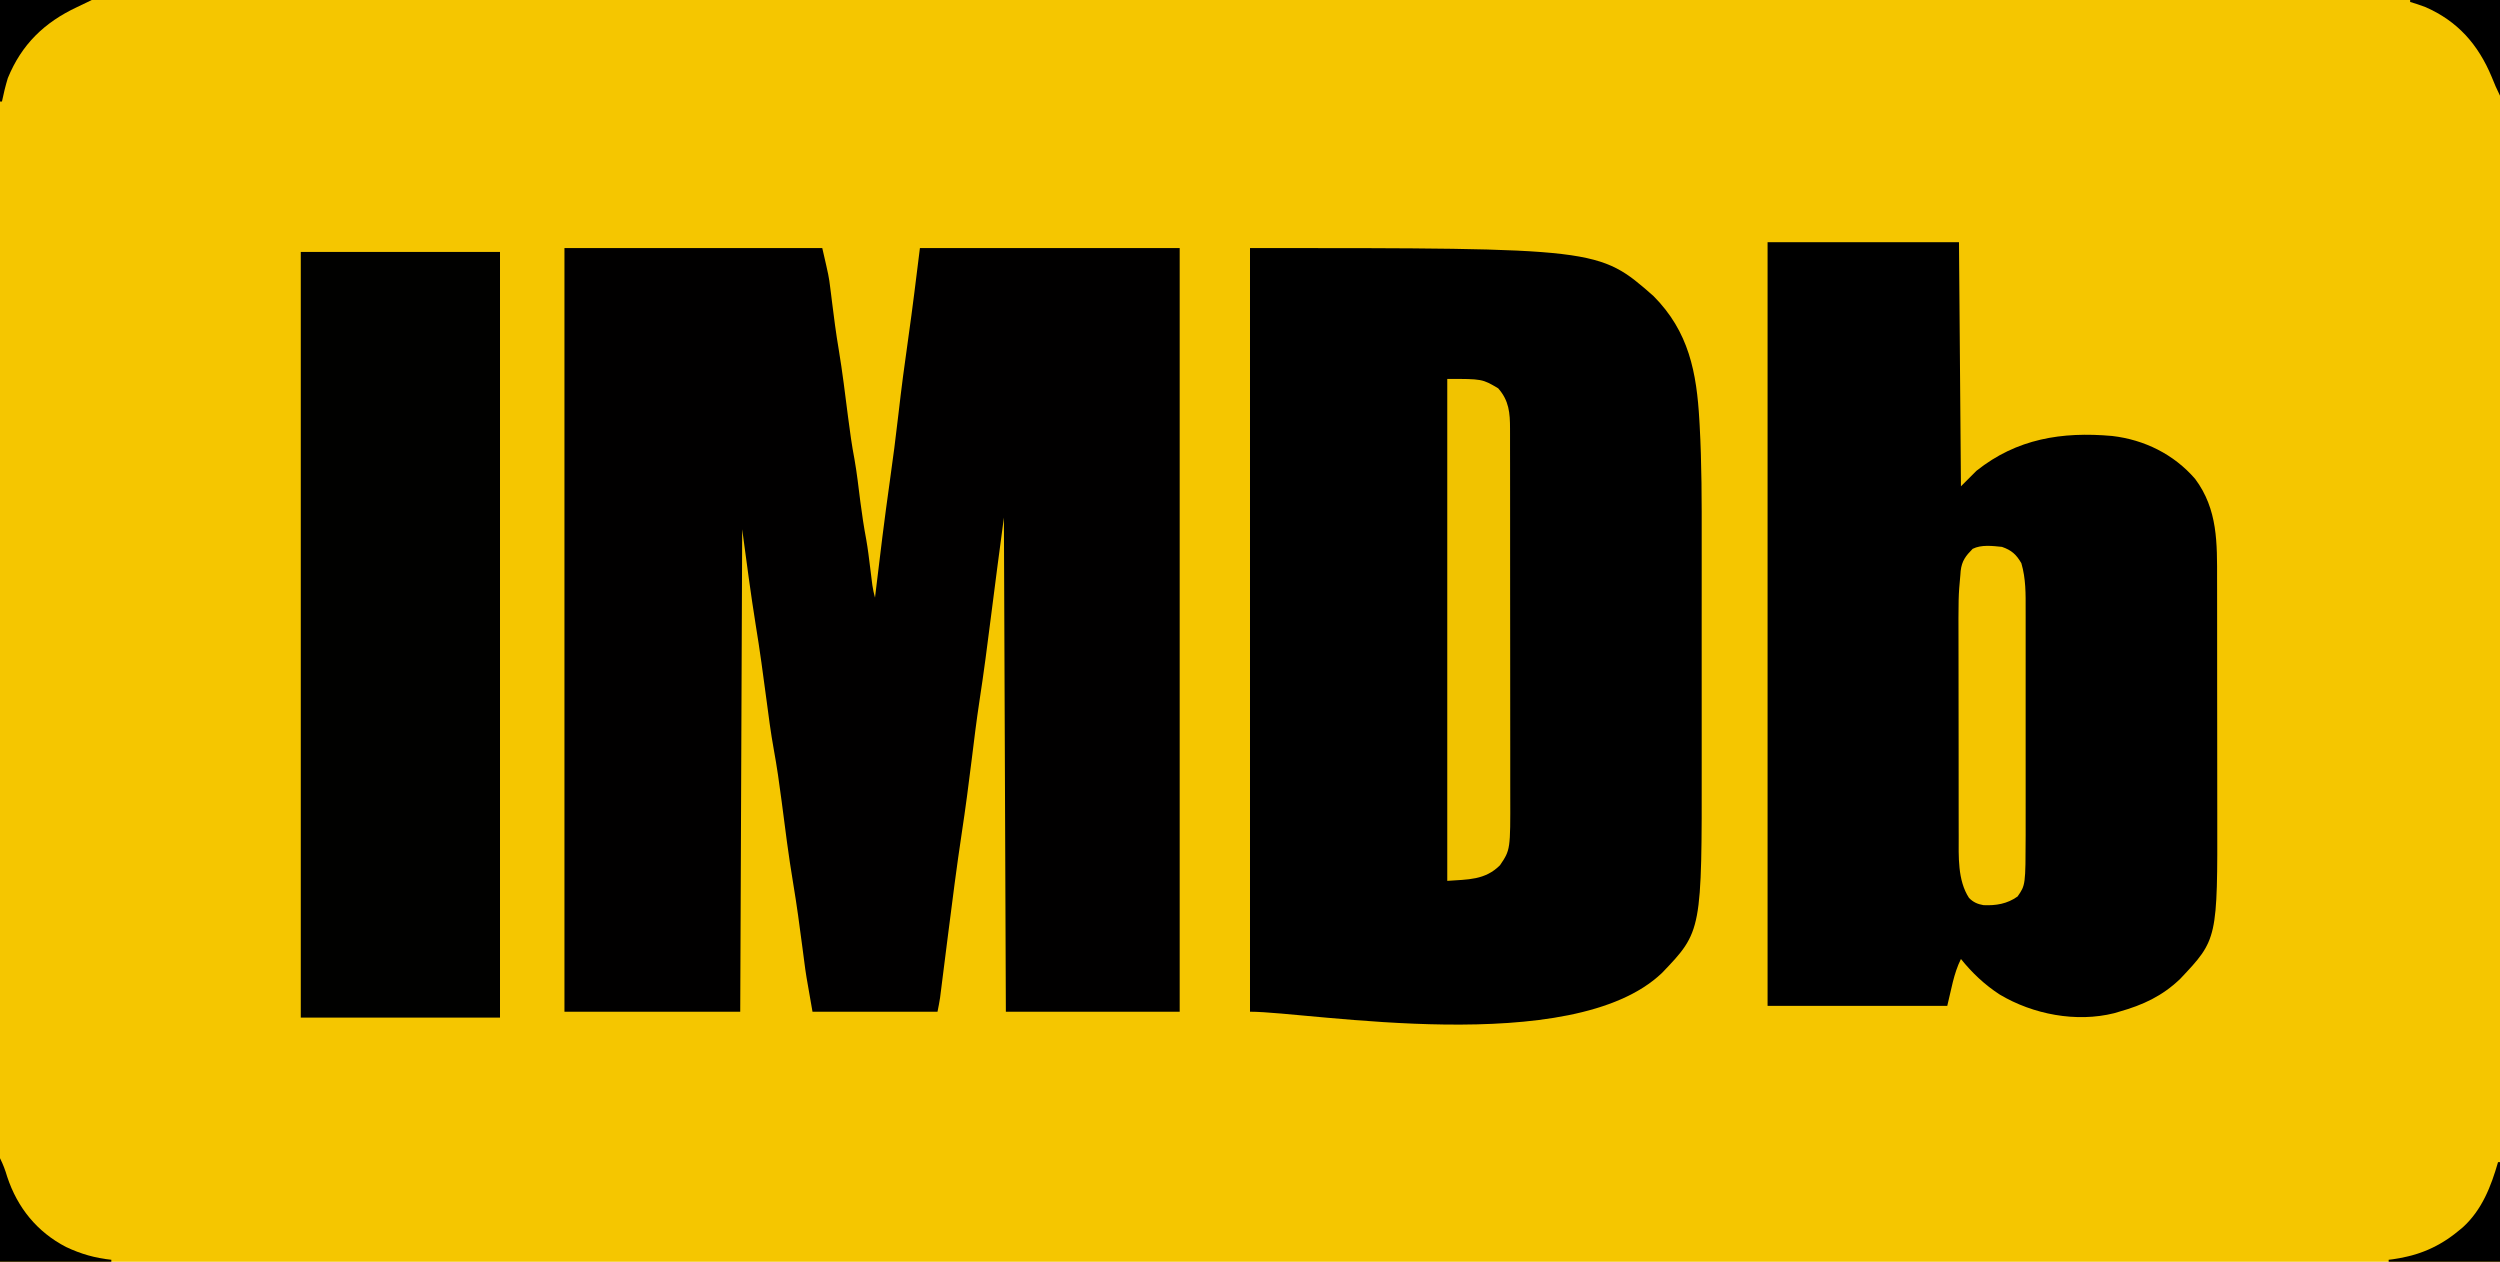
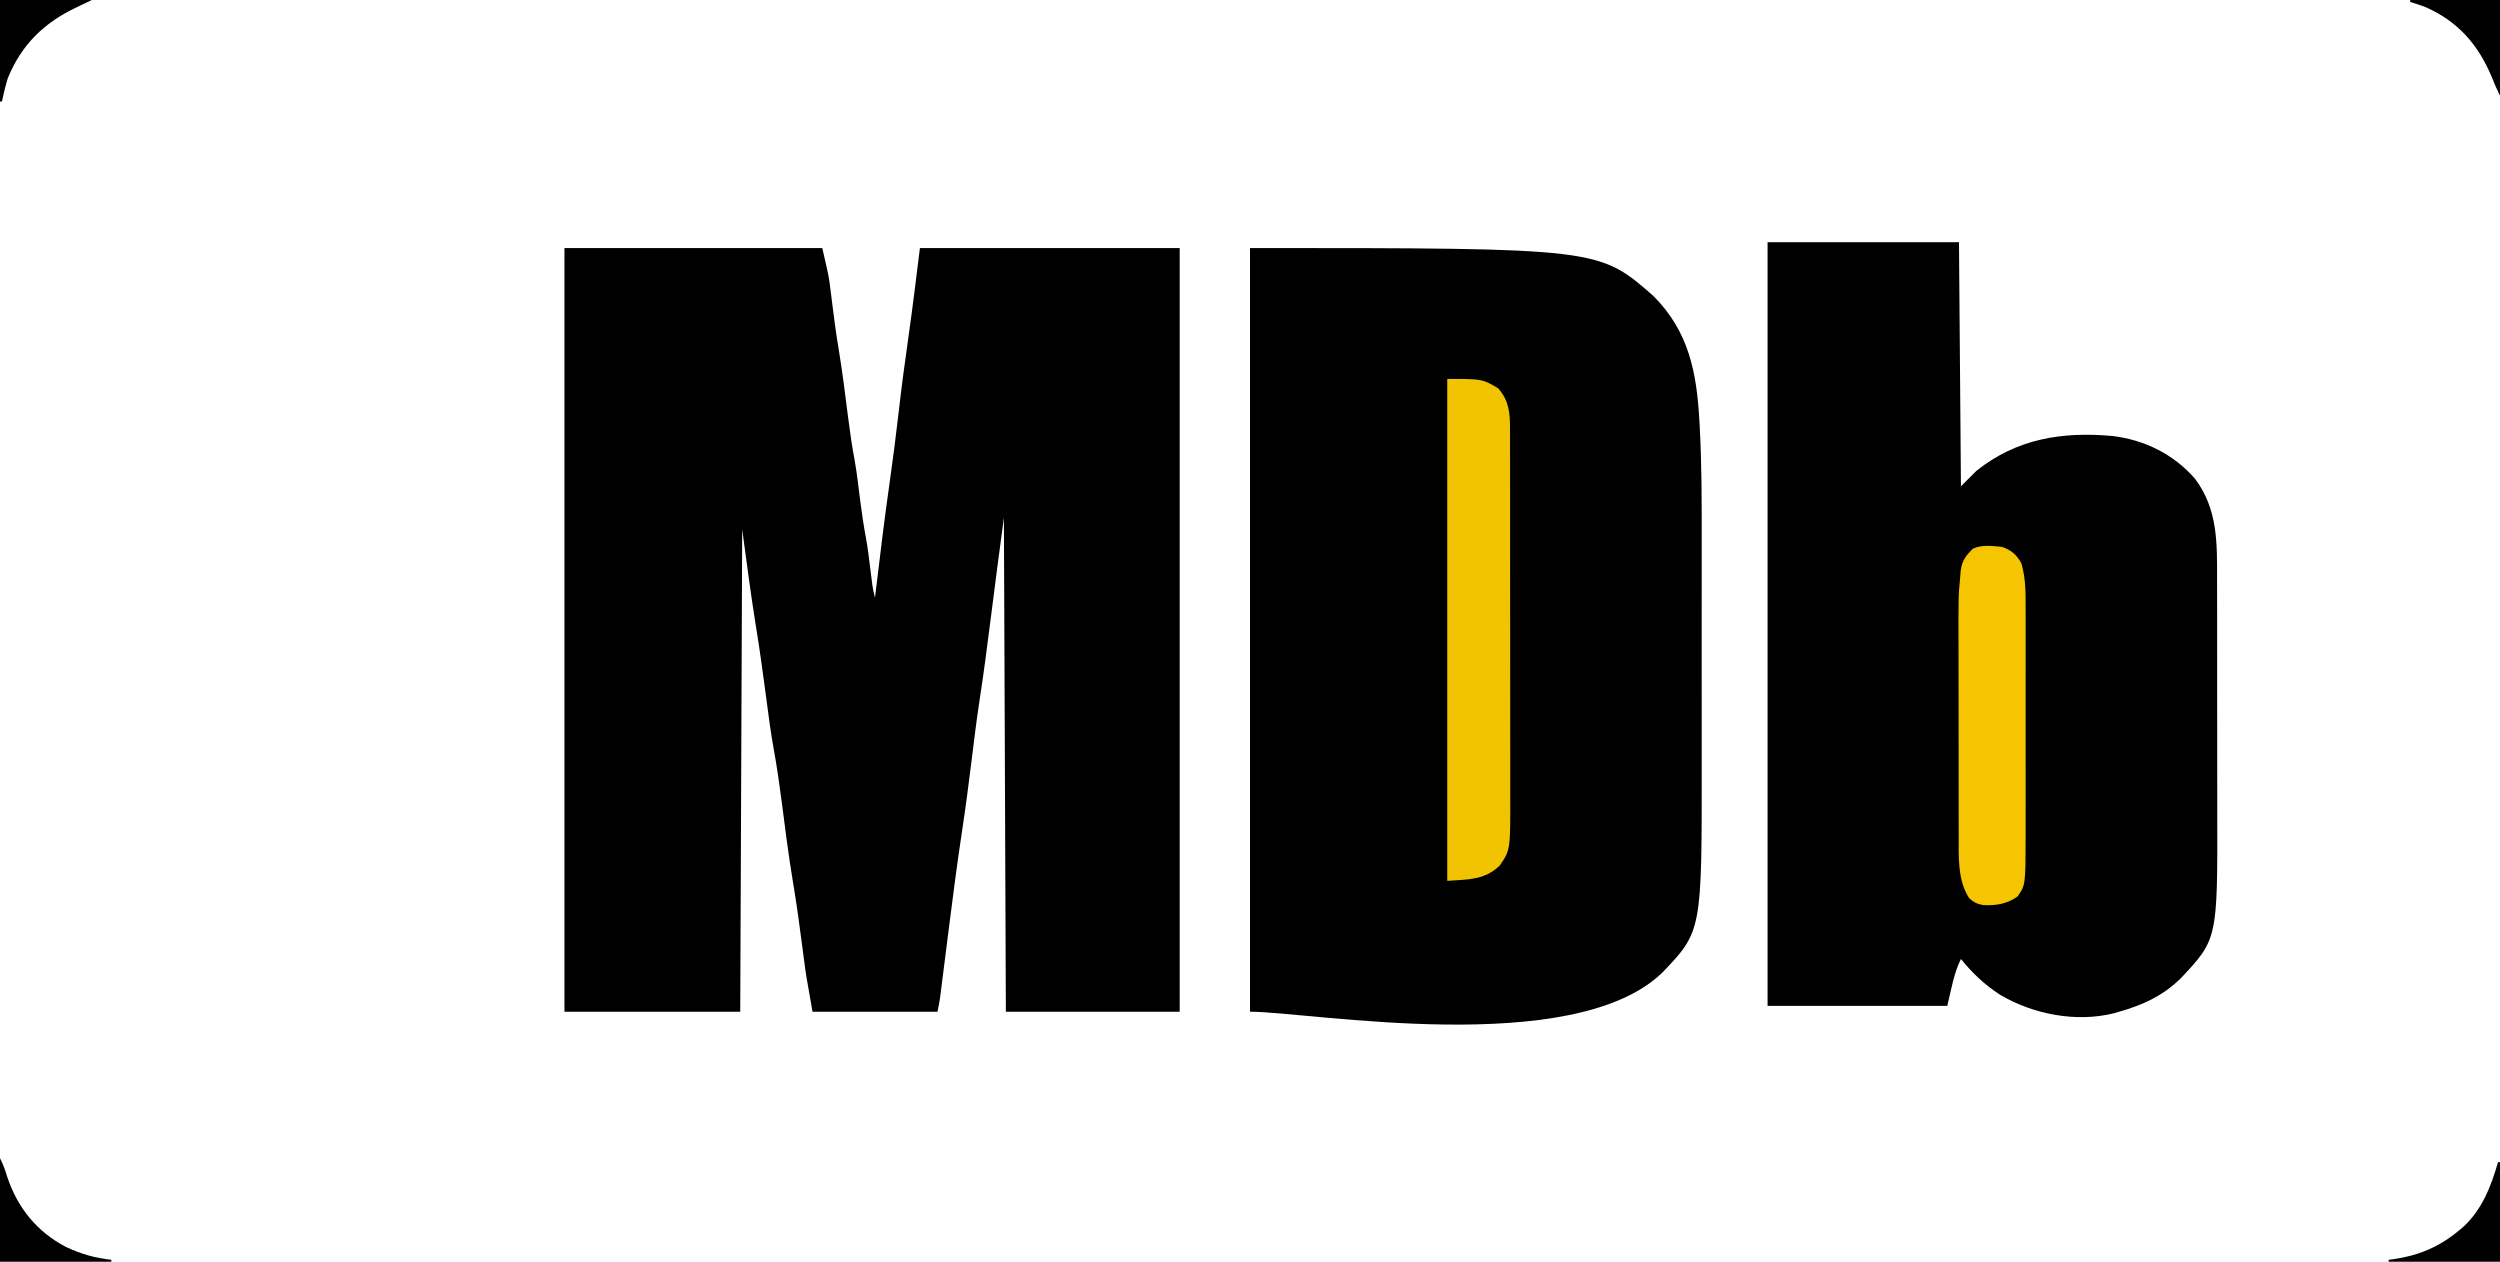
<svg xmlns="http://www.w3.org/2000/svg" width="1280" height="646">
-   <path d="M0 0 C422.4 0 844.8 0 1280 0 C1280 213.18 1280 426.36 1280 646 C857.6 646 435.2 646 0 646 C0 432.82 0 219.64 0 0 Z " fill="#F5C600" transform="translate(0,0)" />
  <path d="M0 0 C43.56 0 87.12 0 132 0 C135.372 14.613 135.372 14.613 136.062 20.164 C136.218 21.377 136.373 22.59 136.533 23.84 C136.687 25.089 136.841 26.338 137 27.625 C137.341 30.305 137.688 32.985 138.035 35.664 C138.2 36.941 138.365 38.217 138.536 39.532 C139.094 43.702 139.743 47.851 140.438 52 C142.34 63.449 143.731 74.977 145.199 86.488 C146.136 93.788 147.129 101.033 148.515 108.264 C149.785 115.433 150.576 122.686 151.5 129.906 C152.347 136.421 153.304 142.874 154.527 149.329 C155.385 154.173 155.96 159.056 156.562 163.938 C156.812 165.947 157.063 167.956 157.316 169.965 C157.424 170.837 157.532 171.71 157.643 172.609 C157.969 174.792 158.423 176.872 159 179 C159.125 177.947 159.251 176.893 159.38 175.808 C161.617 157.037 163.901 138.279 166.562 119.562 C168.198 108.057 169.683 96.547 171 85 C172.491 71.93 174.199 58.903 176.074 45.883 C178.254 30.608 180.085 15.322 182 0 C225.89 0 269.78 0 315 0 C315 129.03 315 258.06 315 391 C285.63 391 256.26 391 226 391 C225.67 307.51 225.34 224.02 225 138 C222.742 154.931 220.493 171.857 218.363 188.803 C216.549 203.22 214.683 217.616 212.469 231.977 C210.953 241.961 209.729 251.978 208.5 262 C206.969 274.483 205.334 286.934 203.445 299.368 C200.833 316.599 198.646 333.888 196.449 351.176 C196.314 352.236 196.179 353.297 196.041 354.389 C195.363 359.717 194.689 365.044 194.018 370.372 C193.769 372.343 193.519 374.314 193.27 376.285 C193.156 377.192 193.043 378.099 192.926 379.034 C192.819 379.879 192.711 380.724 192.601 381.594 C192.462 382.694 192.462 382.694 192.321 383.816 C191.967 386.225 191.477 388.613 191 391 C169.88 391 148.76 391 127 391 C123.631 371.906 123.631 371.906 122.754 365.125 C122.557 363.625 122.36 362.125 122.162 360.625 C122.065 359.871 121.967 359.117 121.866 358.34 C120.42 347.2 118.923 336.079 117.062 325 C114.74 311.127 112.988 297.172 111.194 283.223 C110.03 274.247 108.762 265.326 107.124 256.424 C105.615 248.105 104.544 239.726 103.438 231.345 C101.749 218.56 100.04 205.787 97.938 193.062 C95.318 176.755 93.212 160.368 91 144 C90.67 225.51 90.34 307.02 90 391 C60.3 391 30.6 391 0 391 C0 261.97 0 132.94 0 0 Z " fill="#010000" transform="translate(289,127)" />
  <path d="M0 0 C178.569 0 178.569 0 206.543 24.535 C224.747 42.797 228.701 63.719 230.089 88.416 C230.132 89.162 230.174 89.908 230.218 90.676 C231.313 110.308 231.294 129.943 231.269 149.599 C231.263 154.827 231.268 160.055 231.271 165.282 C231.275 174.042 231.27 182.801 231.261 191.561 C231.25 201.604 231.253 211.648 231.264 221.692 C231.274 230.416 231.275 239.141 231.27 247.866 C231.266 253.033 231.266 258.2 231.273 263.367 C231.37 349.815 231.37 349.815 210.977 371.113 C165.052 415.132 30.927 391 0 391 C0 261.97 0 132.94 0 0 Z " fill="#000000" transform="translate(640,127)" />
  <path d="M0 0 C32.34 0 64.68 0 98 0 C98.33 41.25 98.66 82.5 99 125 C101.64 122.36 104.28 119.72 107 117 C127.59 100.632 150.642 96.916 176.414 99.215 C192.945 101.139 208.03 108.605 218.922 121.211 C230.594 136.876 230.152 154.151 230.145 172.786 C230.148 174.42 230.152 176.055 230.155 177.689 C230.164 182.089 230.167 186.488 230.167 190.887 C230.168 193.647 230.17 196.408 230.173 199.168 C230.182 208.833 230.186 218.497 230.185 228.162 C230.185 237.115 230.195 246.069 230.211 255.022 C230.224 262.755 230.229 270.488 230.229 278.221 C230.229 282.819 230.231 287.417 230.242 292.015 C230.382 356.933 230.382 356.933 211.25 377.188 C202.019 386.043 192.137 390.574 180 394 C179.171 394.248 178.342 394.495 177.488 394.75 C158.048 399.636 135.882 395.355 118.874 385.215 C111.212 380.247 104.7 374.107 99 367 C95.273 374.454 94.021 382.915 92 391 C61.64 391 31.28 391 0 391 C0 261.97 0 132.94 0 0 Z " fill="#000000" transform="translate(905,124)" />
-   <path d="M0 0 C33.66 0 67.32 0 102 0 C102 129.36 102 258.72 102 392 C68.34 392 34.68 392 0 392 C0 262.64 0 133.28 0 0 Z " fill="#010100" transform="translate(154,129)" />
  <path d="M0 0 C17.931 0 17.931 0 26.062 4.812 C31.632 11.101 32.149 17.49 32.134 25.525 C32.136 26.393 32.138 27.262 32.141 28.157 C32.147 31.074 32.146 33.991 32.145 36.908 C32.148 38.998 32.152 41.087 32.155 43.177 C32.164 48.859 32.167 54.541 32.167 60.223 C32.168 63.775 32.17 67.327 32.173 70.879 C32.182 83.277 32.186 95.675 32.185 108.073 C32.185 119.618 32.195 131.163 32.211 142.707 C32.224 152.625 32.229 162.543 32.229 172.461 C32.229 178.381 32.231 184.301 32.242 190.222 C32.252 195.796 32.252 201.371 32.245 206.946 C32.243 208.986 32.246 211.025 32.252 213.065 C32.33 241.104 32.33 241.104 27 249 C19.32 256.68 10.628 256.241 0 257 C0 172.19 0 87.38 0 0 Z " fill="#F1C300" transform="translate(741,194)" />
  <path d="M0 0 C4.888 1.682 7.374 3.909 9.938 8.375 C12.273 16.344 12.143 24.078 12.129 32.332 C12.131 33.68 12.133 35.028 12.135 36.376 C12.139 40.023 12.138 43.67 12.134 47.317 C12.132 51.15 12.134 54.983 12.136 58.816 C12.138 65.26 12.135 71.703 12.13 78.146 C12.125 85.563 12.127 92.98 12.132 100.396 C12.137 106.788 12.137 113.18 12.135 119.572 C12.133 123.378 12.133 127.185 12.136 130.992 C12.139 134.579 12.137 138.167 12.131 141.755 C12.129 143.675 12.132 145.595 12.136 147.515 C12.074 173.143 12.074 173.143 8 179 C2.725 182.786 -3.089 183.729 -9.48 183.434 C-12.481 182.917 -14.691 181.946 -16.855 179.75 C-22.792 170.673 -22.149 158.366 -22.145 148.007 C-22.149 146.708 -22.152 145.409 -22.155 144.071 C-22.164 140.521 -22.167 136.971 -22.167 133.421 C-22.168 131.194 -22.17 128.967 -22.173 126.74 C-22.182 118.945 -22.186 111.15 -22.185 103.355 C-22.185 96.134 -22.195 88.913 -22.211 81.691 C-22.224 75.46 -22.229 69.229 -22.229 62.997 C-22.229 59.29 -22.231 55.583 -22.242 51.876 C-22.313 25.388 -22.313 25.388 -21.298 14.421 C-21.246 13.732 -21.193 13.043 -21.139 12.334 C-20.534 7.12 -18.558 4.635 -15 1 C-10.543 -1.228 -4.836 -0.492 0 0 Z " fill="#F4C500" transform="translate(1025,280)" />
  <path d="M0 0 C1.633 3.266 2.66 6.04 3.688 9.5 C8.923 25.361 19.001 37.769 33.836 45.473 C41.442 49.047 48.661 51.122 57 52 C57 52.33 57 52.66 57 53 C38.19 53 19.38 53 0 53 C0 35.51 0 18.02 0 0 Z " fill="#000000" transform="translate(0,593)" />
  <path d="M0 0 C0.33 0 0.66 0 1 0 C1 16.83 1 33.66 1 51 C-17.81 51 -36.62 51 -56 51 C-56 50.67 -56 50.34 -56 50 C-55.285 49.914 -54.569 49.827 -53.832 49.738 C-40.699 47.886 -30.209 43.5 -20 35 C-19.354 34.468 -18.708 33.935 -18.043 33.387 C-8.209 24.441 -3.576 12.43 0 0 Z " fill="#000000" transform="translate(1279,595)" />
  <path d="M0 0 C15.51 0 31.02 0 47 0 C44.505 1.247 41.994 2.463 39.461 3.629 C22.754 11.448 11.073 22.704 4 40 C2.8 43.966 1.821 47.939 1 52 C0.67 52 0.34 52 0 52 C0 34.84 0 17.68 0 0 Z " fill="#000000" transform="translate(0,0)" />
  <path d="M0 0 C15.18 0 30.36 0 46 0 C46 16.17 46 32.34 46 49 C44.403 45.805 43.061 42.687 41.75 39.375 C34.82 22.747 24.259 10.755 7.652 3.547 C5.117 2.618 2.591 1.756 0 1 C0 0.67 0 0.34 0 0 Z " fill="#000000" transform="translate(1234,0)" />
</svg>